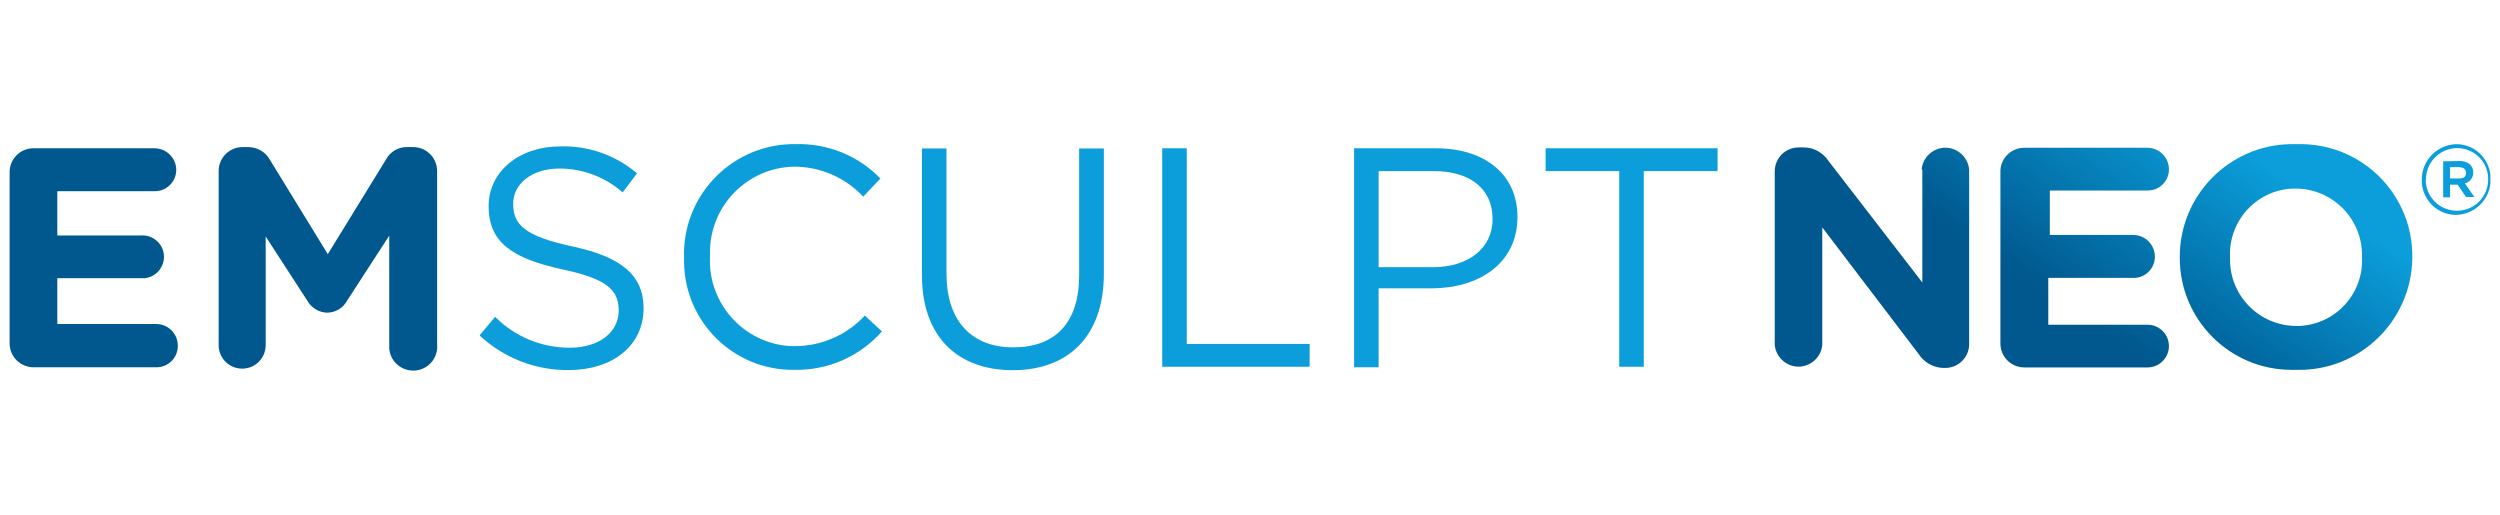
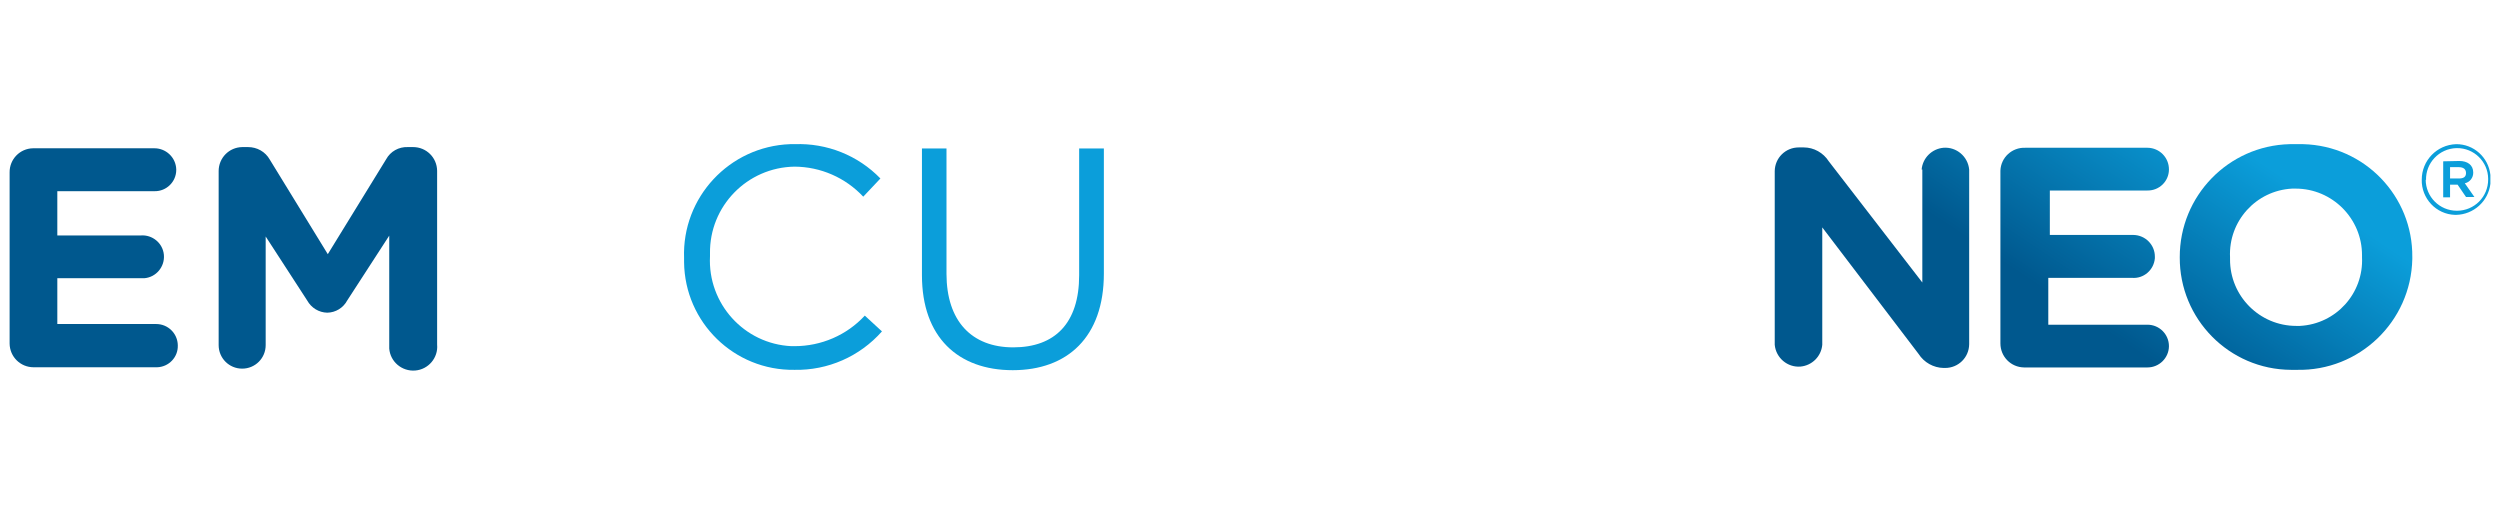
<svg xmlns="http://www.w3.org/2000/svg" xmlns:xlink="http://www.w3.org/1999/xlink" id="Layer_1" data-name="Layer 1" viewBox="0 0 145.67 30">
  <defs>
    <style>
      .cls-1 {
        fill: url(#linear-gradient-2);
      }

      .cls-2 {
        fill: none;
      }

      .cls-3 {
        fill: url(#linear-gradient-4);
      }

      .cls-4 {
        fill: url(#linear-gradient-3);
      }

      .cls-5 {
        clip-path: url(#clippath-1);
      }

      .cls-6 {
        fill: #0b9eda;
      }

      .cls-7 {
        clip-path: url(#clippath-3);
      }

      .cls-8 {
        fill: #00588e;
      }

      .cls-9 {
        clip-path: url(#clippath-2);
      }

      .cls-10 {
        fill: url(#linear-gradient);
      }

      .cls-11 {
        clip-path: url(#clippath);
      }
    </style>
    <clipPath id="clippath">
      <path class="cls-2" d="M142.76,9.74h.51c.27,0,.42.12.42.34s-.13.32-.42.32h-.51v-.66ZM142.36,9.4v2.1h.4v-.74h.44l.49.72h.49l-.56-.8c.29-.06.5-.33.49-.63,0-.44-.34-.67-.81-.67l-.94.02ZM141.36,10.5h0c-.03-1,.76-1.84,1.77-1.87.01,0,.02,0,.03,0,.99-.01,1.81.79,1.82,1.78,0,.02,0,.03,0,.05,0,1.01-.81,1.82-1.82,1.82-1.01,0-1.82-.81-1.82-1.82h0M141.11,10.46h0c-.03,1.1.84,2.03,1.94,2.06.02,0,.04,0,.06,0,1.02-.02,1.88-.79,2-1.81v-.52c-.11-1.02-.97-1.8-2-1.79-1.12.04-2,.95-2,2.07h0Z" />
    </clipPath>
    <linearGradient id="linear-gradient" x1="-175.5" y1="901.8" x2="-173.63" y2="901.8" gradientTransform="translate(1366.97 -6374.29) scale(7.08)" gradientUnits="userSpaceOnUse">
      <stop offset="0" stop-color="#00588e" />
      <stop offset="1" stop-color="#0b9eda" />
    </linearGradient>
    <clipPath id="clippath-1">
      <path class="cls-2" d="M112.01,9.88v6.58l-5.45-7.06c-.32-.5-.87-.81-1.46-.81h-.29c-.77,0-1.39.61-1.4,1.38,0,0,0,.01,0,.02v10.1c.07.76.74,1.33,1.5,1.27.67-.06,1.21-.59,1.27-1.27v-6.84l5.61,7.37c.32.5.87.81,1.46.82h.09c.77,0,1.39-.61,1.4-1.38,0-.01,0-.02,0-.03v-10.15c-.07-.76-.74-1.33-1.5-1.27-.67.06-1.21.59-1.27,1.27h.04Z" />
    </clipPath>
    <linearGradient id="linear-gradient-2" x1="-175.5" y1="900.1" x2="-173.63" y2="900.1" gradientTransform="translate(1355.58 -6357.76) scale(7.08)" xlink:href="#linear-gradient" />
    <clipPath id="clippath-2">
      <path class="cls-2" d="M118.01,8.61c-.77-.03-1.42.56-1.45,1.33,0,.02,0,.05,0,.07v10c0,.77.61,1.39,1.38,1.4.01,0,.02,0,.03,0h7.16c.68,0,1.24-.55,1.25-1.23,0,0,0,0,0-.01,0-.69-.56-1.25-1.25-1.25h-5.78v-2.73h4.87c.68.06,1.28-.45,1.34-1.14,0-.03,0-.07,0-.1,0-.69-.56-1.25-1.25-1.26h-4.87v-2.59h5.69c.68.01,1.24-.53,1.25-1.21,0,0,0-.01,0-.02,0-.69-.55-1.25-1.24-1.26-.02,0-.04,0-.06,0h-7.07Z" />
    </clipPath>
    <linearGradient id="linear-gradient-3" x1="-175.5" y1="900.78" x2="-173.63" y2="900.78" gradientTransform="translate(1361.1 -6362.53) scale(7.08)" xlink:href="#linear-gradient" />
    <clipPath id="clippath-3">
      <path class="cls-2" d="M129.94,14.99h0c-.1-2.1,1.51-3.89,3.62-4,.07,0,.14,0,.2,0,2.14,0,3.88,1.75,3.87,3.89,0,.04,0,.07,0,.11.1,2.1-1.51,3.89-3.62,4-.07,0-.14,0-.21,0-2.14,0-3.87-1.74-3.86-3.88,0-.04,0-.08,0-.12M133.41,8.4c-3.57.09-6.41,3.02-6.4,6.59-.02,3.6,2.88,6.54,6.48,6.56.07,0,.14,0,.21,0h.13c3.64.08,6.65-2.81,6.73-6.45,0-.04,0-.07,0-.11.04-3.57-2.79-6.5-6.36-6.59h-.79Z" />
    </clipPath>
    <linearGradient id="linear-gradient-4" x1="-175.5" y1="901.46" x2="-173.63" y2="901.46" gradientTransform="translate(1366.55 -6367.31) scale(7.08)" gradientUnits="userSpaceOnUse">
      <stop offset="0" stop-color="#00588e" />
      <stop offset=".15" stop-color="#006199" />
      <stop offset=".16" stop-color="#006199" />
      <stop offset="1" stop-color="#0b9eda" />
    </linearGradient>
  </defs>
  <g class="cls-11">
    <rect class="cls-10" x="140.29" y="7.62" width="5.71" height="5.7" transform="translate(55.04 123.77) rotate(-56.31)" />
  </g>
  <g class="cls-5">
    <rect class="cls-1" x="100.58" y="6.66" width="17.08" height="16.63" transform="translate(36.13 97.46) rotate(-56.31)" />
  </g>
  <g class="cls-9">
    <rect class="cls-4" x="113.48" y="7.37" width="16.06" height="15.24" transform="translate(41.64 107.77) rotate(-56.31)" />
  </g>
  <g class="cls-7">
    <rect class="cls-3" x="124.54" y="5.7" width="18.49" height="18.59" transform="translate(47.1 117.99) rotate(-56.31)" />
  </g>
  <path class="cls-8" d="M.56,19.97v-9.92c-.01-.77.6-1.4,1.37-1.41.01,0,.02,0,.03,0h7c.7-.02,1.29.53,1.31,1.23,0,.01,0,.02,0,.03,0,.69-.57,1.25-1.26,1.24h0s-5.67,0-5.67,0v2.58h4.85c.69-.06,1.3.45,1.36,1.13.06.69-.45,1.3-1.13,1.36-.07,0-.15,0-.22,0H3.34v2.67h5.76c.69,0,1.25.55,1.26,1.24,0,0,0,0,0,.01.02.68-.52,1.25-1.21,1.27-.02,0-.03,0-.05,0H1.96c-.77,0-1.39-.61-1.4-1.38,0-.02,0-.03,0-.05" />
  <path class="cls-8" d="M12.74,9.97c0-.77.61-1.39,1.38-1.4,0,0,.01,0,.02,0h.31c.53,0,1.01.27,1.27.73l3.38,5.51,3.4-5.53c.25-.46.74-.73,1.26-.71h.31c.77,0,1.39.61,1.4,1.38,0,0,0,.01,0,.02v10.11c.07.77-.51,1.45-1.28,1.51s-1.45-.51-1.51-1.28c0-.08,0-.16,0-.24v-6.34l-2.45,3.78c-.23.43-.67.7-1.16.71-.49-.01-.93-.28-1.17-.71l-2.42-3.73v6.33c0,.76-.61,1.37-1.37,1.37-.76,0-1.37-.61-1.37-1.37v-10.15Z" />
-   <path class="cls-6" d="M27.96,19.52l.89-1.06c1.15,1.16,2.72,1.81,4.36,1.8,1.71,0,2.84-.91,2.84-2.16h0c0-1.18-.64-1.85-3.31-2.41-2.93-.64-4.27-1.59-4.27-3.68h0c0-2,1.76-3.48,4.18-3.48,1.63-.05,3.22.51,4.47,1.57l-.84,1.11c-1.01-.89-2.32-1.39-3.67-1.39-1.65,0-2.71.91-2.71,2.06h0c0,1.2.66,1.88,3.46,2.48s4.14,1.65,4.14,3.6h0c0,2.19-1.82,3.6-4.34,3.6-1.93.03-3.79-.69-5.2-2" />
  <path class="cls-6" d="M39.86,15.04h0c-.13-3.54,2.64-6.51,6.18-6.64.09,0,.18,0,.26,0,1.88-.07,3.69.65,5,2l-1,1.06c-1.04-1.11-2.48-1.74-4-1.75-2.76.04-4.97,2.3-4.93,5.06,0,.05,0,.1,0,.16h0c-.14,2.76,1.99,5.11,4.74,5.24.06,0,.12,0,.19,0,1.55,0,3.04-.64,4.09-1.78l1,.92c-1.29,1.46-3.15,2.28-5.1,2.24-3.51.05-6.39-2.76-6.43-6.27,0-.08,0-.17,0-.25" />
  <path class="cls-6" d="M53.72,16.04v-7.39h1.43v7.3c0,2.75,1.46,4.29,3.89,4.29s3.84-1.41,3.84-4.2v-7.39h1.44v7.29c0,3.71-2.13,5.63-5.31,5.63s-5.29-1.92-5.29-5.53" />
-   <polygon class="cls-6" points="67.72 8.64 69.15 8.64 69.15 20.04 76.31 20.04 76.31 21.37 67.72 21.37 67.72 8.64" />
-   <path class="cls-6" d="M78.9,8.64h4.76c2.87,0,4.76,1.53,4.76,4h0c0,2.74-2.29,4.16-5,4.16h-3.09v4.6h-1.43v-12.76ZM83.48,15.57c2.1,0,3.49-1.12,3.49-2.8h0c0-1.85-1.41-2.8-3.41-2.8h-3.23v5.6h3.15Z" />
-   <polygon class="cls-6" points="94.35 9.97 90.06 9.97 90.06 8.64 100.08 8.64 100.08 9.97 95.78 9.97 95.78 21.37 94.35 21.37 94.35 9.97" />
</svg>